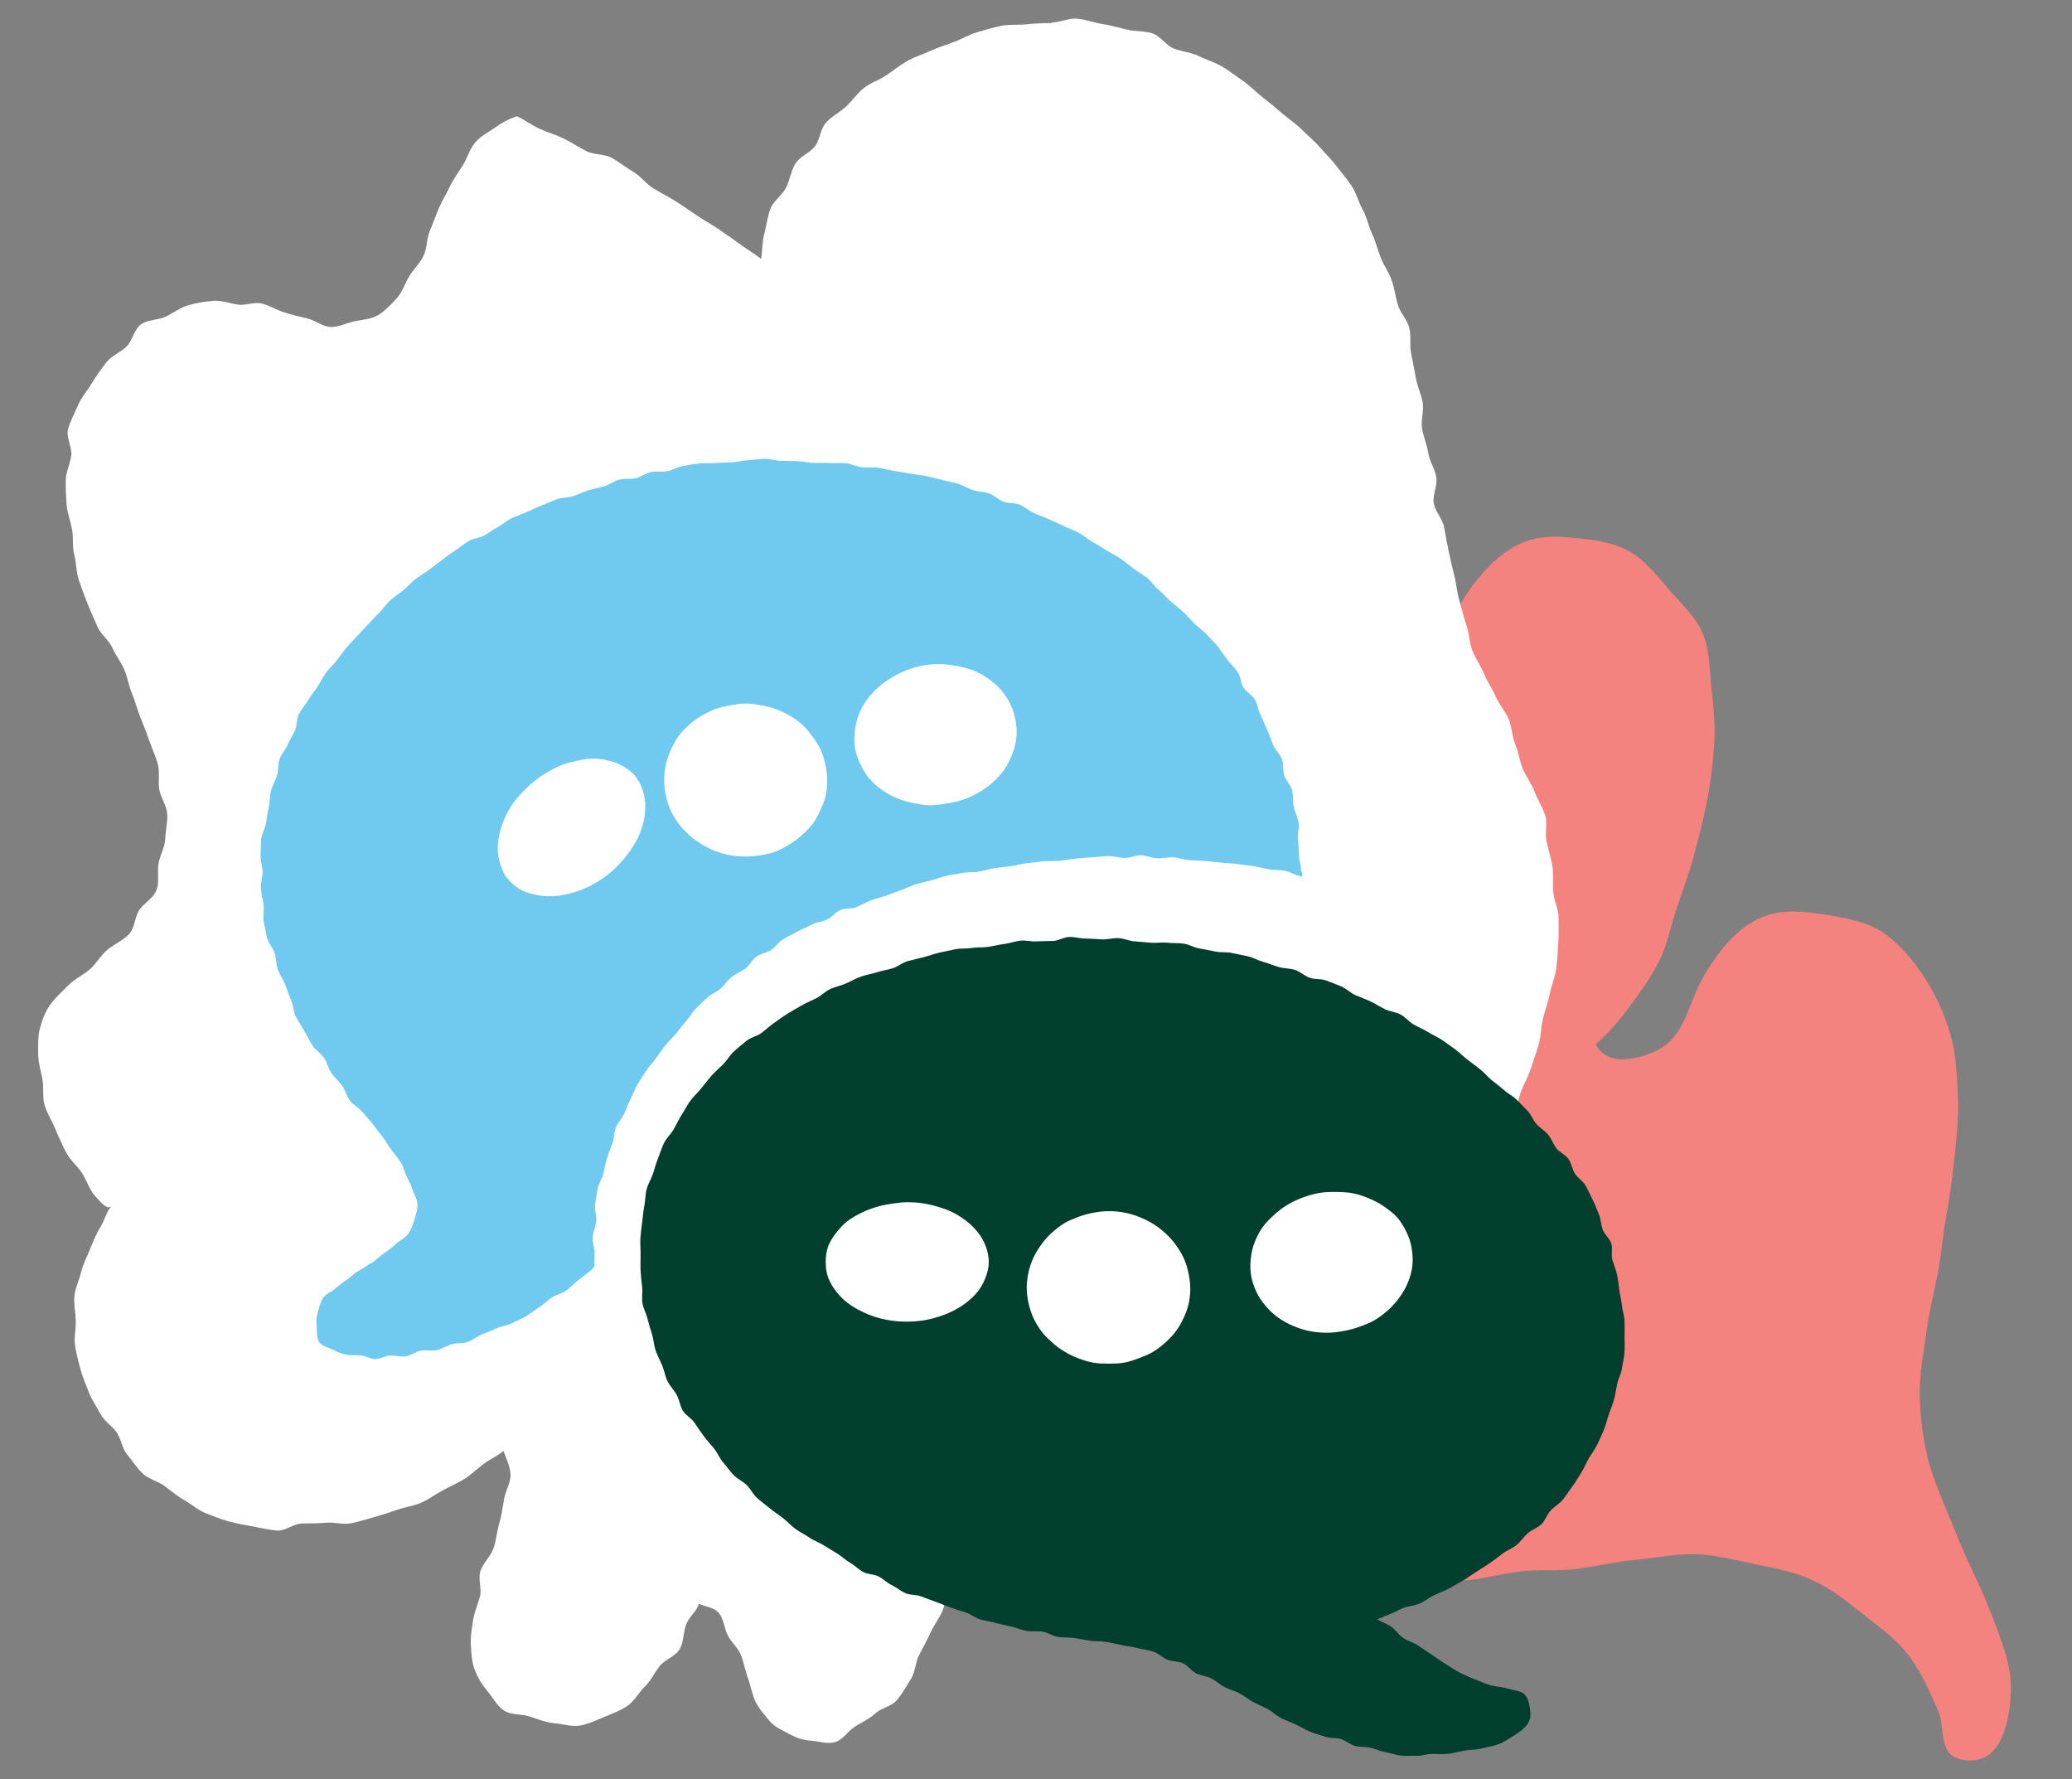
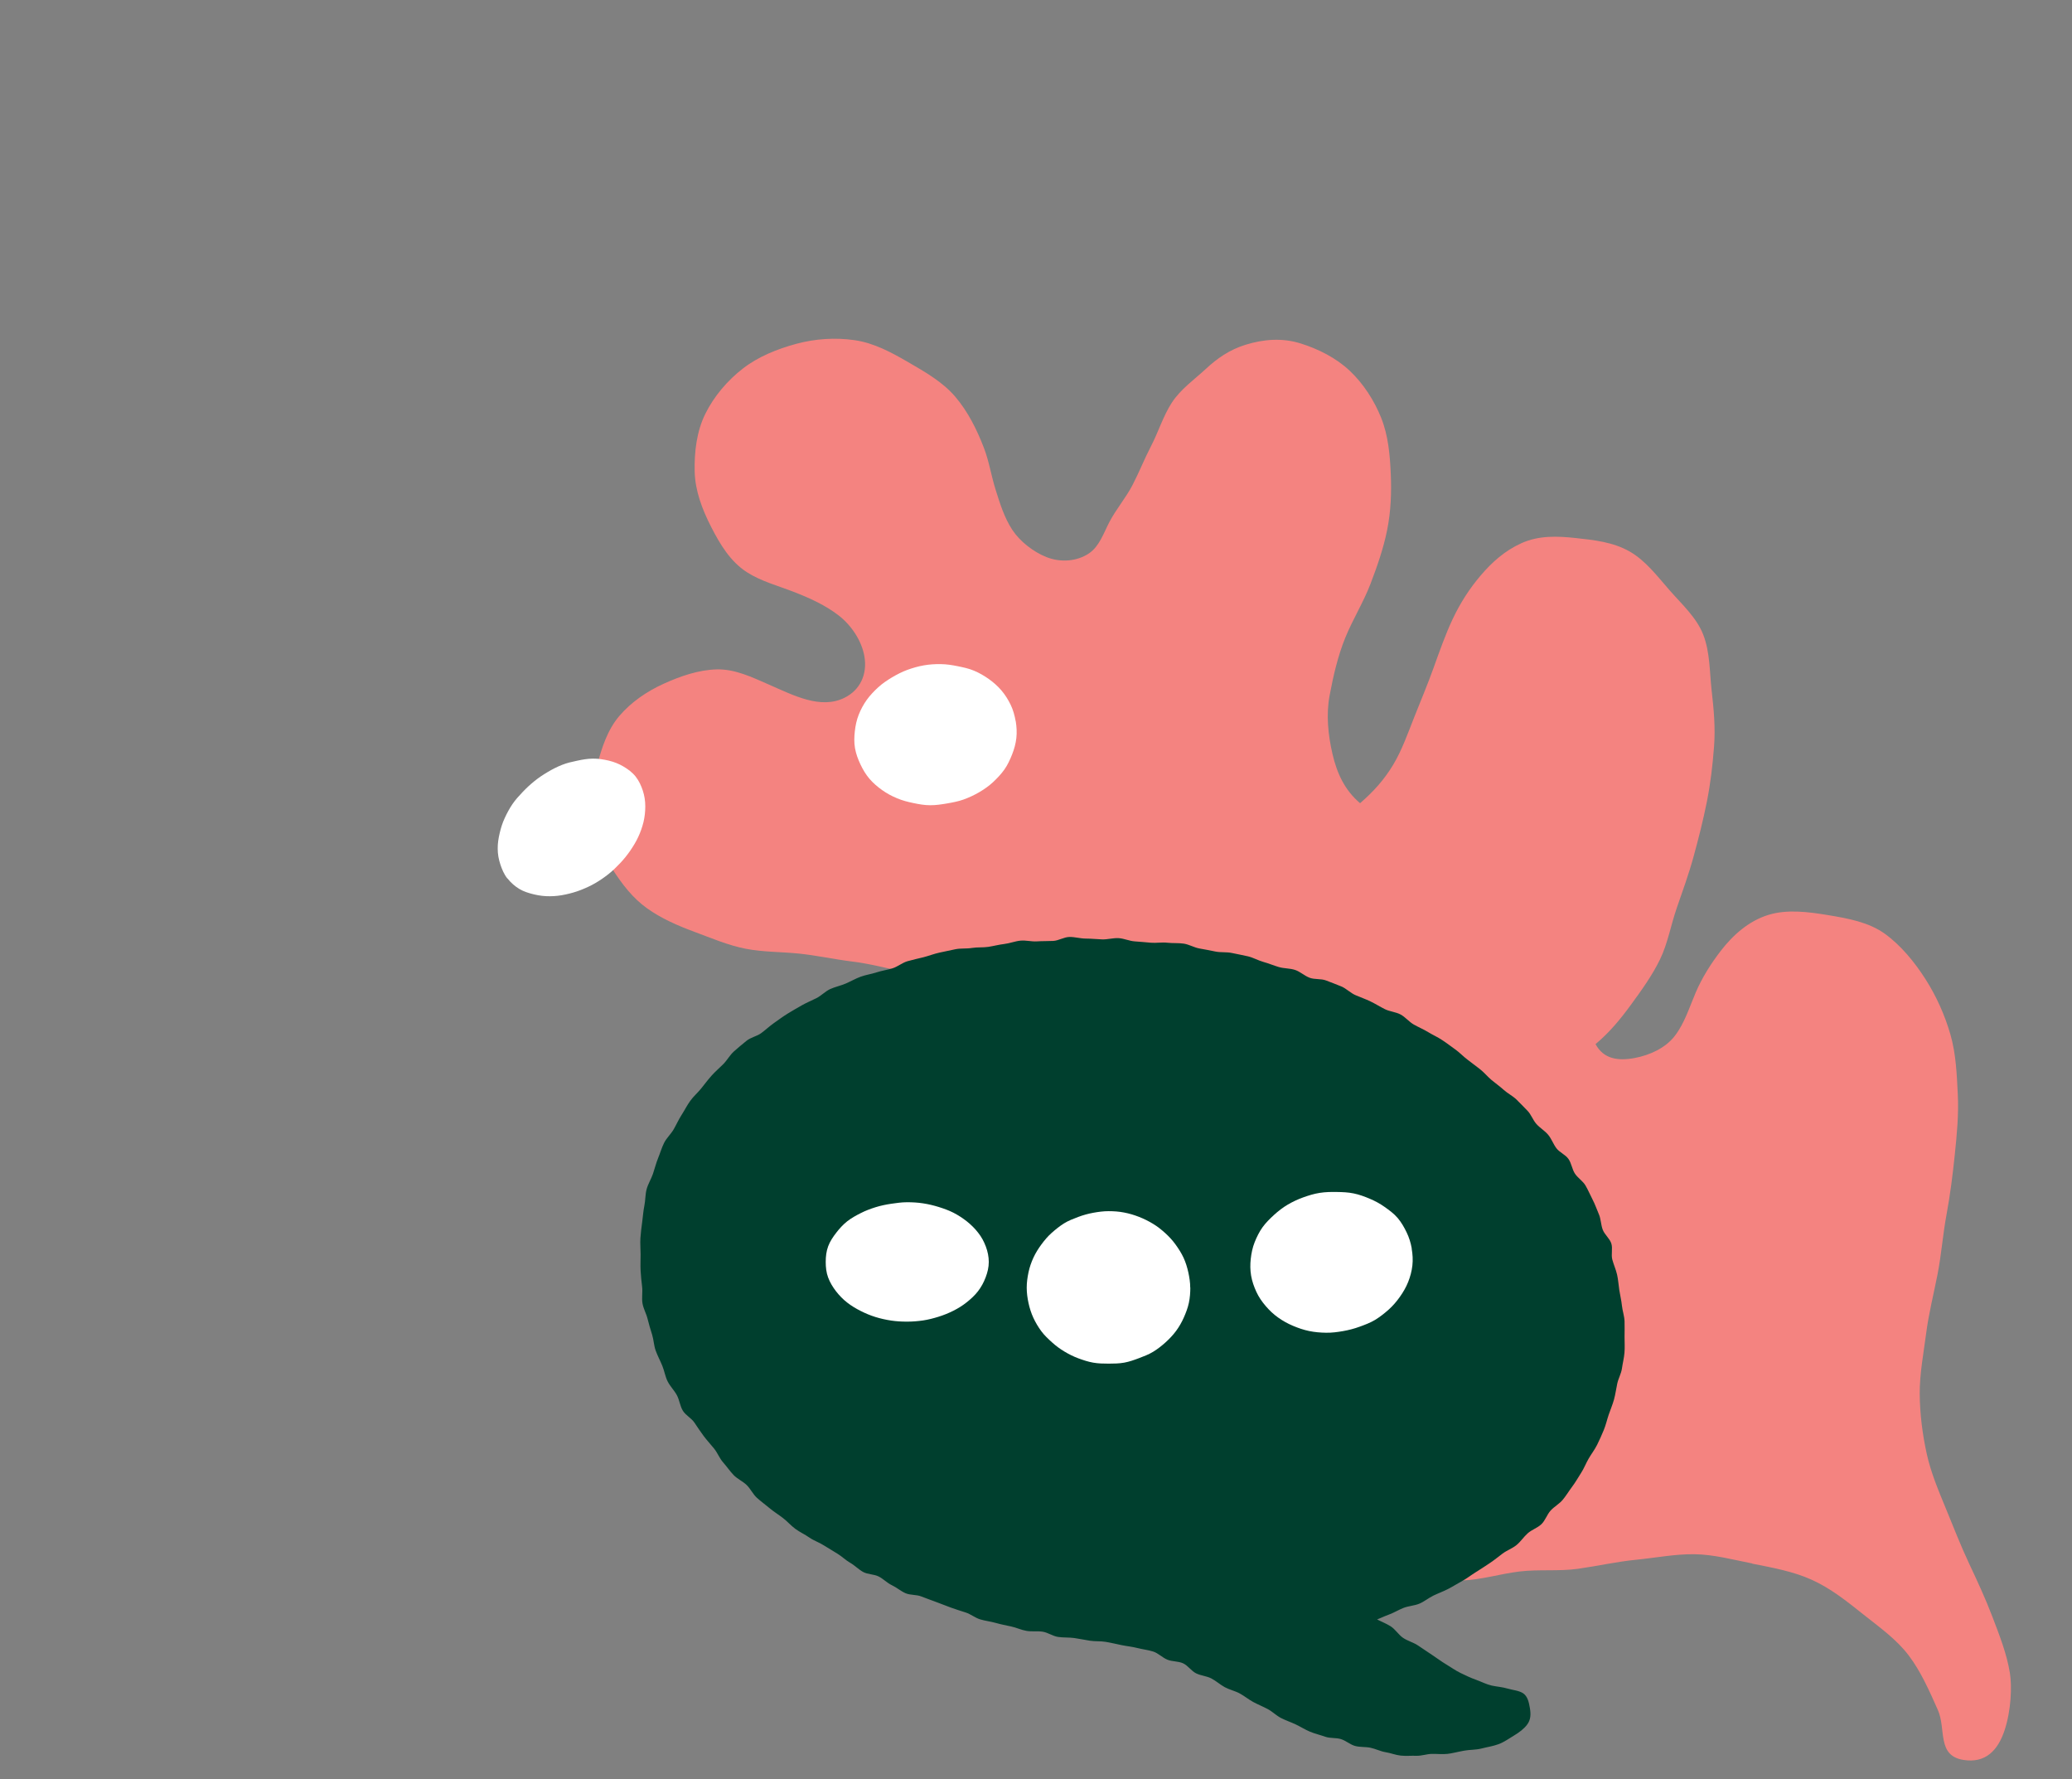
<svg xmlns="http://www.w3.org/2000/svg" width="198" height="170" viewBox="0 0 198 170" fill="none">
  <rect x="0" y="0" width="198" height="170" fill="#808080" stroke="none" />
  <g id="icon" clip-path="url(#clip0_1017_916)">
    <path id="Vector" d="M167.447 149.372C165.601 149.012 163.777 148.512 161.919 148.488C160.064 148.463 158.205 148.834 156.341 149.018C154.497 149.198 152.671 149.614 150.82 149.876C148.976 150.138 147.065 149.916 145.216 150.137C143.358 150.36 141.537 150.939 139.681 150.997C137.855 151.056 135.951 150.93 134.156 150.572C132.328 150.207 130.6 149.479 129.121 148.352C127.682 147.257 126.384 145.643 125.937 143.896C125.472 142.083 126.055 140.209 127.193 138.721C128.798 136.623 132.029 134.861 131.264 132.335C131.028 131.561 130.427 130.9 129.802 130.381C128.401 129.226 126.816 128.41 125.195 127.73C123.577 127.051 121.863 126.583 120.096 126.247C118.382 125.92 116.608 125.811 114.816 125.684C113.057 125.558 111.276 125.599 109.505 125.549C107.733 125.499 105.938 125.336 104.195 125.243C102.561 125.158 100.915 125.156 99.291 124.974C97.668 124.793 96.065 124.412 94.451 124.157C92.84 123.899 91.254 123.484 89.648 123.174C88.042 122.863 86.473 122.401 84.874 122.062C83.276 121.722 81.618 121.657 80.022 121.306C78.252 120.915 76.489 120.187 74.72 119.581C72.913 118.96 71.002 118.541 69.537 117.498C68.072 116.455 66.846 114.895 66.066 113.135C65.267 111.326 65.278 109.308 65.837 107.448C66.389 105.609 67.462 103.852 68.922 102.603C70.397 101.339 72.282 100.714 74.26 100.705C76.376 100.698 78.292 101.567 80.3 102.315C82.307 103.062 84.405 103.393 86.519 103.438C88.526 103.481 90.398 102.822 92.023 101.645C93.645 100.468 94.915 98.968 95.492 97.047C94.203 95.876 92.94 94.795 91.394 94.084C89.863 93.379 88.101 93.268 86.413 92.877C84.725 92.487 83.116 92.073 81.414 91.861C79.709 91.649 78.021 91.276 76.347 91.104C74.672 90.932 72.932 90.969 71.245 90.64C69.558 90.308 67.963 89.619 66.385 89.035C64.755 88.432 63.199 87.753 61.833 86.779C60.453 85.795 59.455 84.479 58.505 83.011C57.553 81.538 56.709 80.008 56.474 78.276C56.238 76.544 56.59 74.819 57.049 73.134C57.508 71.446 58.038 69.744 59.178 68.409C60.317 67.074 61.813 66.056 63.405 65.331C64.997 64.609 66.743 63.995 68.489 63.953C70.241 63.907 71.889 64.709 73.5 65.414C75.831 66.433 78.412 67.793 80.692 66.668C82.212 65.919 82.884 64.412 82.607 62.74C82.356 61.22 81.343 59.717 80.12 58.782C78.835 57.797 77.361 57.133 75.842 56.544C74.323 55.955 72.716 55.532 71.361 54.659C69.78 53.637 68.797 51.985 67.95 50.325C67.112 48.68 66.427 46.912 66.383 45.048C66.34 43.187 66.57 41.223 67.394 39.549C68.225 37.864 69.517 36.347 70.996 35.205C72.462 34.068 74.287 33.339 76.096 32.848C77.901 32.361 79.822 32.232 81.669 32.5C83.53 32.769 85.182 33.668 86.8 34.607C88.409 35.542 90.074 36.483 91.289 37.907C92.501 39.33 93.353 41.047 94.022 42.787C94.515 44.065 94.722 45.448 95.133 46.761C95.547 48.082 95.975 49.467 96.736 50.622C97.472 51.737 98.763 52.737 100.009 53.228C101.331 53.75 102.911 53.655 104.081 52.855C105.063 52.184 105.463 50.93 106.011 49.877C106.649 48.654 107.575 47.583 108.214 46.358C108.852 45.135 109.357 43.844 109.993 42.621C110.683 41.297 111.143 39.766 111.97 38.484C112.813 37.182 114.127 36.268 115.216 35.258C116.335 34.217 117.515 33.408 119.006 32.944C120.764 32.395 122.546 32.271 124.266 32.805C125.944 33.328 127.658 34.174 128.981 35.423C130.29 36.656 131.327 38.272 131.986 39.921C132.662 41.614 132.82 43.44 132.901 45.244C132.983 47.048 132.914 48.843 132.557 50.63C132.203 52.399 131.597 54.124 130.959 55.795C130.284 57.555 129.261 59.187 128.551 60.937C127.841 62.687 127.411 64.571 127.059 66.434C126.714 68.266 126.91 70.211 127.331 72.028C127.763 73.896 128.506 75.495 129.969 76.736C131.238 75.64 132.277 74.492 133.141 73.05C133.979 71.648 134.531 70.061 135.156 68.487C135.768 66.945 136.418 65.399 136.981 63.837C137.556 62.239 138.111 60.65 138.799 59.182C139.53 57.622 140.436 56.22 141.488 54.987C142.552 53.737 143.778 52.624 145.376 51.9C147.058 51.138 148.831 51.218 150.587 51.405C152.32 51.592 154.143 51.785 155.725 52.687C157.248 53.556 158.36 55.037 159.54 56.386C160.719 57.734 162.127 58.999 162.762 60.637C163.419 62.33 163.362 64.195 163.565 65.973C163.769 67.751 163.932 69.512 163.795 71.315C163.663 73.091 163.453 74.876 163.099 76.642C162.746 78.409 162.298 80.156 161.829 81.87C161.381 83.508 160.793 85.123 160.23 86.75C159.668 88.374 159.374 90.122 158.633 91.656C157.879 93.209 156.848 94.629 155.846 96.002C154.844 97.376 153.799 98.642 152.47 99.753C153.233 101.176 154.608 101.379 156.203 101.082C157.653 100.81 159.155 100.128 160.047 98.965C160.986 97.741 161.433 96.244 162.045 94.817C162.658 93.392 163.486 92.081 164.425 90.858C165.619 89.304 167.129 87.989 168.958 87.417C170.749 86.855 172.765 87.111 174.677 87.427C176.59 87.742 178.585 88.103 180.121 89.215C181.658 90.326 182.967 91.928 184.001 93.55C185.036 95.172 185.846 96.972 186.382 98.835C186.919 100.699 186.993 102.665 187.087 104.57C187.183 106.499 186.997 108.403 186.799 110.318C186.601 112.227 186.363 114.128 186.012 116.027C185.658 117.921 185.521 119.856 185.153 121.74C184.786 123.621 184.306 125.493 184.061 127.4C183.813 129.316 183.437 131.234 183.449 133.147C183.46 135.072 183.706 137.011 184.12 138.898C184.522 140.726 185.262 142.458 185.975 144.192C186.683 145.913 187.363 147.666 188.158 149.359C188.956 151.058 189.742 152.747 190.402 154.484C191.062 156.221 191.76 157.969 192.063 159.825C192.275 161.116 192.183 163.416 191.558 165.306C190.926 167.218 189.746 168.481 187.622 168.14C185.062 167.73 185.989 165.183 185.182 163.371C184.367 161.539 183.561 159.695 182.393 158.155C181.198 156.576 179.54 155.424 178.009 154.2C176.489 152.986 174.941 151.748 173.123 150.926C171.378 150.138 169.432 149.78 167.44 149.389L167.447 149.372Z" fill="#F48380" />
-     <path id="Vector_2" d="M100.547 2.202C99.739 2.208 98.951 2.231 98.147 2.318C97.342 2.405 96.522 2.308 95.726 2.461C94.931 2.614 94.161 2.857 93.382 3.079C92.603 3.301 91.907 3.734 91.148 4.017C90.389 4.3 89.625 4.528 88.896 4.868C88.168 5.208 87.385 5.437 86.677 5.838C85.975 6.242 85.345 6.755 84.677 7.208C84.01 7.66 83.177 7.905 82.55 8.41C81.924 8.915 81.442 9.611 80.856 10.168C80.271 10.725 79.482 11.103 78.941 11.705C78.4 12.306 78.357 13.32 77.876 13.972C77.394 14.623 76.434 14.942 76.011 15.626C75.587 16.31 75.489 17.195 75.12 17.919C74.759 18.645 73.92 19.172 73.625 19.934C73.329 20.695 73.251 21.553 73.035 22.338C72.819 23.122 72.867 23.932 72.733 24.732C72.083 24.232 71.401 23.835 70.737 23.348C70.074 22.86 69.401 22.396 68.721 21.928C68.04 21.461 67.318 21.074 66.635 20.614C65.951 20.154 65.282 19.682 64.589 19.245C63.896 18.808 63.161 18.434 62.455 18.01C61.748 17.585 61.236 16.829 60.523 16.42C59.811 16.011 59.161 15.467 58.442 15.073C57.721 14.686 56.726 14.804 55.994 14.423C55.262 14.041 54.578 13.581 53.837 13.222C53.095 12.864 52.301 12.635 51.55 12.299C50.8 11.964 50.151 11.438 49.387 11.114C48.606 11.362 47.943 11.737 47.312 12.187C46.681 12.637 45.913 13.006 45.403 13.619C44.892 14.233 44.68 15.028 44.269 15.725C43.857 16.423 43.371 17.02 43.025 17.752C42.678 18.485 42.256 19.143 41.947 19.872C41.638 20.602 41.374 21.35 41.068 22.072C40.761 22.793 40.821 23.706 40.487 24.408C40.141 25.141 39.524 25.712 39.12 26.368C38.7 27.062 38.461 27.882 37.947 28.459C37.434 29.036 36.822 29.68 36.151 30.096C35.48 30.512 34.625 30.526 33.817 30.71C33.067 30.881 32.303 31.286 31.554 31.235C30.804 31.185 30.122 30.61 29.373 30.426C28.623 30.242 27.913 30.091 27.193 29.857C26.473 29.622 25.801 29.22 25.079 29.012C24.357 28.803 23.497 29.206 22.758 29.106C21.945 28.994 21.188 28.673 20.392 28.737C19.596 28.802 18.791 28.933 18.012 29.155C17.233 29.377 16.588 29.883 15.861 30.241C15.134 30.599 14.134 30.511 13.472 30.993C12.81 31.475 12.665 32.545 12.085 33.113C11.504 33.681 10.66 33.975 10.163 34.62C9.666 35.266 9.181 35.925 8.77 36.623C8.358 37.321 7.772 37.966 7.457 38.711C7.141 39.456 6.707 40.233 6.501 41.013C6.3 41.804 6.913 42.751 6.806 43.526C6.695 44.335 6.299 45.083 6.286 45.869C6.272 46.655 6.306 47.477 6.374 48.26C6.442 49.042 6.745 49.812 6.89 50.599C7.036 51.386 6.891 52.235 7.098 53.002C7.305 53.769 7.268 54.634 7.522 55.394C7.777 56.153 8.067 56.909 8.361 57.657C8.655 58.406 9.002 59.131 9.309 59.867C9.617 60.604 10.395 61.137 10.724 61.864C11.053 62.591 11.553 63.244 11.874 63.968C12.192 64.7 12.304 65.526 12.612 66.263C12.919 66.999 13.117 67.789 13.406 68.527C13.695 69.264 14.01 70.004 14.264 70.763C14.518 71.522 14.888 72.257 15.087 73.021C15.286 73.785 15.088 74.657 15.226 75.441C15.364 76.225 15.93 76.957 15.98 77.76C16.031 78.562 15.817 79.365 15.787 80.171C15.757 80.977 15.287 81.686 15.153 82.486C15.005 83.387 15.244 84.273 14.971 85C14.663 85.837 13.771 86.253 13.327 86.92C12.854 87.638 12.885 88.69 12.306 89.276C11.726 89.862 10.898 90.206 10.245 90.754C9.593 91.302 9.199 92.087 8.554 92.638C7.934 93.172 7.132 93.518 6.532 94.132C5.967 94.705 5.326 95.267 4.812 95.977C4.327 96.636 4.021 97.447 3.811 98.261C3.611 99.025 3.647 99.866 3.65 100.721C3.652 101.513 3.905 102.298 4.058 103.132C4.211 103.967 4.03 104.819 4.271 105.609C4.513 106.399 4.981 107.11 5.29 107.865C5.599 108.619 5.954 109.392 6.318 110.097C6.717 110.87 7.414 111.407 7.821 112.049C8.313 112.833 8.561 113.652 9.014 114.179C9.9 115.218 10.353 115.568 10.669 115.197C10.157 115.792 9.968 116.641 9.564 117.297C9.16 117.953 8.872 118.673 8.584 119.394C8.296 120.114 7.924 120.801 7.746 121.556C7.568 122.312 7.185 123.047 7.113 123.827C7.04 124.607 7.219 125.398 7.242 126.181C7.266 126.964 7.059 127.77 7.174 128.545C7.289 129.319 7.492 130.094 7.698 130.843C7.903 131.591 8.229 132.326 8.506 133.05C8.783 133.774 9.257 134.426 9.611 135.11C9.966 135.794 10.732 136.224 11.158 136.865C11.583 137.506 11.67 138.395 12.169 138.985C12.667 139.575 13.089 140.269 13.657 140.798C14.224 141.327 15.083 141.501 15.707 141.955C16.331 142.409 16.902 142.93 17.578 143.298C18.269 143.673 18.87 144.251 19.595 144.54C20.32 144.83 21.075 145.132 21.823 145.342C22.571 145.552 23.372 145.695 24.14 145.833C24.908 145.971 25.699 146.163 26.479 146.226C27.259 146.289 28.06 145.569 28.837 145.551C29.615 145.533 30.366 145.558 31.149 145.48C31.933 145.402 32.742 145.681 33.516 145.538C34.29 145.394 35.03 145.138 35.784 144.933C36.539 144.728 37.275 144.481 38.014 144.225C38.754 143.97 39.554 143.872 40.274 143.555C40.993 143.239 41.624 142.744 42.318 142.382C43.012 142.019 43.734 141.695 44.395 141.283C45.055 140.872 45.62 140.298 46.247 139.837C46.874 139.377 47.517 139.118 48.115 138.62C48.375 139.408 48.748 140.046 48.784 140.843C48.819 141.639 48.307 142.412 48.17 143.219C48.033 144.027 47.936 144.779 47.701 145.565C47.467 146.351 47.433 147.164 47.153 147.932C46.873 148.7 46.198 149.301 45.921 150.062C45.644 150.822 46.079 151.813 45.854 152.577C45.619 153.363 45.319 154.069 45.199 154.857C45.069 155.667 44.945 156.399 44.999 157.194C45.053 157.989 45.067 158.75 45.367 159.528C45.659 160.302 46.075 160.966 46.586 161.571C47.096 162.175 47.505 163.013 48.193 163.44C48.881 163.866 49.826 163.737 50.603 163.986C51.38 164.234 52.1 164.557 52.906 164.622C53.712 164.686 54.56 164.981 55.358 164.865C56.157 164.748 56.949 164.363 57.691 164.055C58.455 163.738 59.254 163.444 59.929 162.995C60.605 162.545 61.011 161.729 61.602 161.157C62.183 160.589 62.525 159.846 63.025 159.193C63.525 158.539 64.55 158.256 64.957 157.548C65.364 156.839 65.273 155.87 65.6 155.12C65.926 154.371 66.537 153.993 66.792 153.224C67.52 153.55 68.156 153.529 68.663 154.078C69.169 154.627 69.192 155.543 69.549 156.246C69.887 156.905 70.555 157.448 70.829 158.18C71.103 158.911 71.224 159.671 71.489 160.381C71.753 161.091 71.871 161.903 72.196 162.575C72.52 163.247 73.08 163.861 73.551 164.432C74.022 165.002 74.727 165.275 75.415 165.657C76.138 166.062 76.755 166.246 77.512 166.3C78.27 166.354 79.082 166.67 79.844 166.423C80.563 166.196 81.021 165.383 81.705 164.955C82.355 164.548 83.042 164.245 83.629 163.706C84.216 163.168 85.209 163.031 85.706 162.43C86.203 161.829 86.636 161.078 87.037 160.429C87.464 159.738 87.476 158.8 87.85 158.087C88.223 157.375 88.615 156.66 88.942 155.929C89.27 155.198 89.825 154.54 90.11 153.783C90.403 153.029 90.221 152.112 90.468 151.339C90.714 150.567 91.257 149.895 91.466 149.108C91.675 148.32 91.52 147.467 91.688 146.672C91.855 145.877 92.148 145.123 92.271 144.328C92.394 143.533 92.465 142.734 92.558 141.927C92.65 141.12 93.064 140.352 93.12 139.548C93.176 138.743 92.946 137.923 92.969 137.114C92.991 136.305 93.391 135.505 93.387 134.695C93.384 133.885 93.409 133.068 93.387 132.26C93.362 131.459 92.811 130.669 92.76 129.867C92.709 129.064 93.024 128.231 92.958 127.422C92.892 126.613 92.296 125.868 92.201 125.066C92.106 124.264 92.475 123.407 92.369 122.609C92.263 121.811 91.832 121.052 91.715 120.259C91.594 119.455 91.496 118.66 91.364 117.861C91.232 117.062 91.213 116.246 91.071 115.451C90.928 114.656 90.499 113.916 90.346 113.125C90.192 112.335 90.369 111.473 90.205 110.687C90.041 109.902 89.767 109.126 89.596 108.337C89.424 107.549 89.187 106.77 89.013 105.989C88.838 105.208 88.719 104.023 88.544 103.242C89.053 103.828 89.759 104.741 90.269 105.327C90.778 105.912 91.493 106.314 92.01 106.903C92.527 107.492 92.888 108.205 93.408 108.786C93.928 109.367 94.465 109.928 94.995 110.505C95.526 111.081 95.809 111.879 96.332 112.452C96.855 113.026 97.783 113.228 98.32 113.789C98.857 114.351 99.186 115.122 99.722 115.683C100.259 116.244 100.735 116.87 101.282 117.427C101.833 117.976 102.452 118.463 103.005 119.005C103.559 119.546 104.392 119.808 104.96 120.337C105.527 120.866 105.79 121.735 106.368 122.26C106.946 122.784 107.541 123.289 108.136 123.793C108.731 124.298 109.309 124.822 109.907 125.319C110.505 125.816 111.226 126.157 111.841 126.634C112.456 127.111 113.25 127.34 113.878 127.804C114.507 128.269 115.008 128.896 115.646 129.338C116.284 129.779 116.692 130.573 117.354 130.998C118.016 131.423 118.765 131.696 119.432 132.087C120.099 132.478 120.717 132.991 121.397 133.37C122.043 133.726 122.859 133.83 123.552 134.134C124.245 134.438 124.996 134.551 125.72 134.734C126.443 134.916 127.164 134.663 127.905 134.648C128.653 134.636 129.383 134.98 130.096 134.679C130.756 134.401 131.364 134.075 131.879 133.606C132.395 133.136 132.833 132.592 133.243 132.009C133.653 131.426 134.092 130.882 134.417 130.247C134.741 129.613 135.012 128.957 135.293 128.322C135.601 127.618 135.86 126.904 136.167 126.201C136.475 125.497 136.772 124.798 137.08 124.095C137.388 123.391 137.7 122.699 138.008 121.995C138.316 121.292 138.727 120.638 139.032 119.942C139.337 119.247 139.855 118.636 140.163 117.933C140.471 117.229 140.461 116.39 140.766 115.694C141.097 114.955 141.576 114.267 141.902 113.517C142.228 112.768 142.176 111.858 142.494 111.105C142.813 110.353 143.457 109.739 143.768 108.984C144.071 108.225 144.336 107.451 144.632 106.689C144.927 105.928 145.06 105.11 145.332 104.339C145.605 103.568 146.041 102.853 146.288 102.081C146.535 101.309 146.818 100.533 147.042 99.752C147.266 98.97 147.252 98.12 147.446 97.326C147.639 96.533 147.938 95.763 148.09 94.962C148.242 94.161 148.599 93.379 148.707 92.578C148.815 91.777 148.857 90.94 148.908 90.125C148.96 89.311 148.937 88.484 148.936 87.666C148.936 86.848 148.498 86.06 148.435 85.243C148.372 84.427 148.476 83.615 148.35 82.801C148.224 81.986 147.976 81.211 147.792 80.409C147.609 79.607 147.902 78.675 147.657 77.893C147.412 77.111 146.918 76.398 146.641 75.629C146.364 74.861 145.815 74.197 145.51 73.435C145.204 72.672 145.105 71.833 144.789 71.076C144.472 70.318 144.487 69.418 144.157 68.672C143.829 67.919 143.25 67.287 142.923 66.534C142.595 65.781 142.115 65.101 141.806 64.346C141.497 63.592 140.983 62.906 140.696 62.142C140.408 61.379 140.396 60.502 140.137 59.733C139.883 58.973 139.69 58.194 139.468 57.421C139.246 56.648 139.177 55.847 138.987 55.06C138.797 54.273 138.609 53.504 138.445 52.719C138.281 51.933 138.143 51.15 137.993 50.352C137.843 49.554 137.141 48.874 137.01 48.074C136.875 47.283 137.384 46.384 137.252 45.585C137.121 44.786 136.604 44.064 136.48 43.267C136.356 42.471 136.013 41.712 135.889 40.916C135.765 40.12 136.085 39.252 135.95 38.46C135.815 37.669 135.443 36.916 135.298 36.129C135.152 35.342 135.01 34.547 134.846 33.762C134.682 32.976 134.865 32.098 134.672 31.319C134.479 30.54 133.794 29.884 133.572 29.111C133.35 28.338 133.248 27.532 132.986 26.77C132.724 26.008 132.235 25.35 131.934 24.598C131.64 23.85 131.458 23.066 131.118 22.343C130.774 21.61 130.631 20.771 130.234 20.061C129.836 19.351 129.634 18.506 129.198 17.825C128.763 17.144 128.198 16.519 127.714 15.872C127.229 15.225 126.628 14.647 126.094 14.033C125.568 13.423 124.917 12.905 124.35 12.332C123.782 11.758 123.079 11.326 122.471 10.789C121.862 10.253 121.238 9.754 120.599 9.25C119.96 8.746 119.402 8.149 118.734 7.695C118.065 7.242 117.422 6.726 116.724 6.323C116.027 5.92 115.223 5.696 114.499 5.336C113.776 4.976 112.921 4.945 112.169 4.635C111.416 4.326 110.886 3.438 110.12 3.185C109.351 2.94 108.479 3.018 107.688 2.826C106.897 2.634 106.126 2.415 105.319 2.288C104.511 2.16 103.733 1.849 102.927 1.785C102.121 1.72 101.295 2.146 100.488 2.152L100.547 2.202ZM100.54 71.997C100.664 72.793 100.633 73.669 100.502 74.461C100.371 75.253 99.918 75.988 99.568 76.71C99.217 77.432 98.825 78.146 98.307 78.757C97.788 79.367 97.294 80.094 96.637 80.542C95.98 80.99 95.173 81.326 94.416 81.583C93.658 81.84 92.812 81.83 92.004 81.836C91.215 81.841 90.392 81.84 89.61 81.67C88.847 81.498 88.162 80.976 87.399 80.715C86.636 80.454 85.831 80.364 85.088 80.076C84.345 79.787 83.689 79.214 82.949 78.962C82.17 78.696 81.257 79.077 80.504 78.945C79.703 78.802 78.945 78.153 78.163 78.249C77.381 78.345 76.73 78.911 75.989 79.326C75.231 79.761 74.213 79.959 73.692 80.621C73.17 81.284 72.897 82.188 72.537 82.977C72.19 83.736 72.074 84.623 71.797 85.427C71.519 86.232 71.346 87.087 71.047 87.856C70.764 88.587 70.444 89.322 70.066 90.024C69.688 90.726 69.326 91.452 68.853 92.081C68.381 92.71 67.798 93.303 67.222 93.837C66.646 94.371 66.008 94.925 65.324 95.309C64.639 95.693 63.763 95.627 62.985 95.823C62.15 96.031 61.392 95.977 60.638 96.005C59.792 96.04 58.965 96.536 58.215 96.378C57.415 96.209 56.662 95.811 55.957 95.449C55.252 95.087 54.491 94.711 53.872 94.179C53.252 93.647 52.861 92.922 52.337 92.286C51.844 91.68 51.349 91.037 50.919 90.341C50.489 89.645 50.35 88.843 49.977 88.116C49.603 87.389 49.035 86.797 48.719 86.058C48.404 85.319 48.268 84.509 47.985 83.756C47.702 83.002 47.566 82.192 47.316 81.444C47.067 80.695 46.767 79.918 46.536 79.168C46.286 78.375 45.647 77.737 45.418 77.005C45.159 76.191 45.181 75.338 44.932 74.634C44.657 73.839 44.135 73.195 43.918 72.522C43.644 71.701 43.341 70.976 43.154 70.314C42.905 69.433 43.033 68.604 42.922 67.973C42.728 66.909 42.359 66.104 42.491 65.597C42.72 64.737 43.671 64.77 44.647 64.876C45.283 64.944 46.06 65.059 46.917 65.242C47.619 65.389 48.376 65.709 49.184 65.792C49.924 65.866 50.682 65.298 51.479 65.208C52.214 65.12 52.985 65.25 53.735 64.945C54.403 64.67 55.075 64.317 55.738 63.809C56.53 63.201 56.772 62.285 57.108 61.334C57.444 60.384 58.202 59.594 58.44 58.667C58.642 57.895 58.207 56.903 58.509 56.171C58.81 55.438 59.562 54.885 59.96 54.2C60.358 53.515 60.822 52.865 61.297 52.228C61.773 51.592 62.465 51.166 63.023 50.59C63.581 50.013 64.252 49.641 64.876 49.144C65.499 48.647 65.69 47.55 66.369 47.136C67.047 46.723 67.925 46.63 68.648 46.306C69.374 45.974 70.11 45.681 70.874 45.453C71.638 45.225 72.408 44.849 73.194 44.719C74.106 44.852 74.699 45.694 75.208 46.457C75.688 47.182 75.694 48.074 75.827 48.936C75.962 49.816 76.001 50.694 76.077 51.587C76.154 52.48 76.365 53.479 76.724 54.307C77.084 55.135 78.053 55.567 78.727 56.139C79.401 56.711 80.195 56.939 81.02 57.287C81.846 57.635 82.571 58.102 83.416 58.289C84.262 58.476 85.118 58.748 85.979 58.896C86.84 59.045 87.732 59.161 88.573 59.382C89.414 59.603 90.324 59.762 91.117 60.168C91.722 60.472 92.078 61.175 92.614 61.584C93.149 61.994 93.958 62.095 94.44 62.572C94.922 63.049 95.223 63.712 95.681 64.206C96.199 64.769 96.418 65.594 96.906 66.189C97.394 66.784 98.229 67.109 98.651 67.757C99.073 68.406 98.905 69.335 99.207 70.042C99.508 70.749 100.431 71.251 100.549 72.018L100.54 71.997Z" fill="white" />
-     <path id="Subtract" fill-rule="evenodd" clip-rule="evenodd" d="M124.226 82.415C124.277 82.694 124.327 82.973 124.327 83.258L124.422 83.31C124.422 83.456 124.419 83.601 124.414 83.746C124.362 83.736 124.31 83.725 124.258 83.714C124.014 83.659 123.777 83.559 123.541 83.459C123.295 83.354 123.05 83.25 122.795 83.197C122.538 83.144 122.27 83.132 122.002 83.12C121.749 83.109 121.496 83.097 121.254 83.051C121.037 83.01 120.82 82.962 120.603 82.915C120.32 82.852 120.035 82.79 119.747 82.741C119.471 82.694 119.191 82.663 118.913 82.631C118.679 82.605 118.446 82.578 118.215 82.543C117.933 82.5 117.648 82.484 117.364 82.467C117.136 82.454 116.908 82.441 116.682 82.414C116.349 82.374 116.012 82.342 115.676 82.31C115.5 82.293 115.324 82.277 115.15 82.259C114.877 82.231 114.601 82.221 114.325 82.211C114.089 82.202 113.852 82.193 113.618 82.173C113.377 82.153 113.136 82.097 112.896 82.042C112.629 81.981 112.361 81.92 112.094 81.906C111.841 81.893 111.585 81.923 111.329 81.953C111.071 81.983 110.812 82.014 110.553 82.001C110.303 81.988 110.054 81.921 109.807 81.854C109.544 81.783 109.282 81.713 109.021 81.708C108.764 81.704 108.504 81.77 108.244 81.836C107.99 81.901 107.735 81.966 107.48 81.966C107.228 81.966 106.975 81.924 106.721 81.881C106.452 81.835 106.182 81.79 105.913 81.794C105.613 81.799 105.316 81.826 105.019 81.854C104.795 81.874 104.571 81.895 104.346 81.906C104.055 81.92 103.766 81.948 103.477 81.975C103.245 81.998 103.013 82.02 102.779 82.035C102.502 82.053 102.227 82.098 101.954 82.142C101.709 82.182 101.465 82.222 101.221 82.242C100.975 82.262 100.727 82.263 100.478 82.264C100.204 82.265 99.929 82.266 99.654 82.293C99.297 82.329 98.944 82.372 98.592 82.415C98.427 82.435 98.261 82.455 98.096 82.474C97.826 82.506 97.558 82.563 97.29 82.621C97.045 82.673 96.801 82.725 96.555 82.758C96.347 82.786 96.138 82.808 95.929 82.83C95.617 82.863 95.305 82.896 94.997 82.948C94.734 82.993 94.475 83.055 94.216 83.118C93.982 83.174 93.748 83.23 93.507 83.275C93.266 83.32 93.02 83.326 92.775 83.332C92.505 83.339 92.237 83.345 91.975 83.404C91.738 83.457 91.5 83.493 91.261 83.528C90.996 83.568 90.731 83.608 90.468 83.671C90.202 83.735 89.943 83.817 89.683 83.898C89.456 83.97 89.229 84.041 88.996 84.101C88.812 84.149 88.629 84.194 88.447 84.239C88.135 84.317 87.825 84.393 87.516 84.48C87.256 84.553 87.012 84.664 86.766 84.776C86.547 84.875 86.327 84.975 86.095 85.048C85.825 85.134 85.565 85.235 85.306 85.335C85.094 85.418 84.883 85.5 84.666 85.573C84.458 85.644 84.248 85.705 84.039 85.766C83.762 85.846 83.485 85.927 83.211 86.03C82.961 86.124 82.727 86.241 82.492 86.358C82.275 86.467 82.057 86.576 81.825 86.667C81.591 86.759 81.33 86.778 81.071 86.796C80.796 86.816 80.523 86.836 80.284 86.942C80.049 87.047 79.85 87.226 79.649 87.405C79.454 87.581 79.257 87.757 79.027 87.863C78.805 87.966 78.565 88.026 78.326 88.085C78.064 88.15 77.802 88.216 77.564 88.337C77.375 88.433 77.183 88.522 76.991 88.611C76.72 88.737 76.449 88.862 76.186 89.008C75.992 89.117 75.794 89.219 75.596 89.321C75.339 89.453 75.083 89.585 74.835 89.732C74.608 89.865 74.422 90.063 74.237 90.261C74.063 90.446 73.889 90.632 73.681 90.765C73.475 90.896 73.238 90.981 73.001 91.065C72.743 91.157 72.485 91.249 72.269 91.402C72.058 91.551 71.895 91.768 71.731 91.984C71.574 92.192 71.417 92.399 71.219 92.547C71.027 92.687 70.816 92.799 70.606 92.911C70.364 93.04 70.122 93.168 69.91 93.339C69.698 93.509 69.52 93.72 69.343 93.93C69.189 94.112 69.036 94.293 68.86 94.449C68.679 94.61 68.464 94.733 68.249 94.857C68.014 94.991 67.779 95.126 67.586 95.31C67.479 95.412 67.373 95.512 67.266 95.612C67.003 95.859 66.741 96.106 66.484 96.369C66.292 96.566 66.136 96.789 65.981 97.013C65.844 97.209 65.707 97.406 65.546 97.583C65.333 97.817 65.143 98.061 64.952 98.306C64.834 98.458 64.715 98.611 64.59 98.762C64.442 98.942 64.28 99.108 64.12 99.273C63.927 99.472 63.735 99.669 63.566 99.89C63.256 100.295 62.963 100.708 62.67 101.121L62.67 101.121C62.541 101.304 62.396 101.476 62.252 101.649C62.069 101.867 61.886 102.086 61.732 102.326C61.656 102.446 61.578 102.564 61.502 102.683C61.301 102.992 61.101 103.3 60.914 103.618C60.769 103.864 60.654 104.124 60.538 104.386C60.448 104.59 60.357 104.795 60.251 104.995C60.111 105.26 60.003 105.534 59.895 105.808C59.817 106.006 59.739 106.204 59.649 106.398C59.547 106.619 59.404 106.822 59.262 107.024C59.104 107.248 58.948 107.471 58.848 107.716C58.749 107.958 58.714 108.225 58.678 108.494C58.645 108.742 58.612 108.991 58.529 109.222C58.465 109.404 58.395 109.582 58.325 109.759C58.21 110.053 58.096 110.345 58.004 110.651C57.912 110.961 57.843 111.274 57.775 111.586C57.736 111.769 57.696 111.951 57.651 112.132C57.594 112.364 57.491 112.588 57.388 112.812C57.273 113.062 57.159 113.311 57.109 113.57C57.014 114.06 56.937 114.577 56.868 115.076C56.828 115.345 56.873 115.623 56.92 115.902C56.962 116.159 57.005 116.417 56.98 116.669C56.956 116.914 56.883 117.156 56.81 117.397C56.727 117.671 56.645 117.943 56.636 118.218C56.627 118.486 56.676 118.757 56.725 119.028C56.77 119.28 56.816 119.533 56.816 119.785C56.816 119.961 56.812 120.136 56.809 120.311C56.804 120.529 56.799 120.746 56.802 120.963C56.692 121.124 56.574 121.276 56.429 121.395C56.185 121.596 55.931 121.79 55.678 121.983C55.528 122.097 55.379 122.21 55.232 122.325C55.054 122.465 54.883 122.621 54.714 122.777C54.507 122.966 54.301 123.155 54.079 123.315C53.87 123.466 53.623 123.562 53.375 123.658C53.141 123.749 52.906 123.84 52.701 123.978C52.51 124.107 52.333 124.257 52.156 124.407C51.943 124.587 51.731 124.767 51.496 124.908C51.292 125.03 51.1 125.174 50.908 125.317C50.694 125.477 50.479 125.637 50.248 125.769C49.978 125.922 49.692 126.053 49.408 126.183C49.229 126.264 49.052 126.345 48.879 126.432C48.644 126.549 48.382 126.619 48.12 126.69C47.885 126.753 47.649 126.816 47.433 126.914C46.976 127.12 46.512 127.31 46.038 127.491C45.812 127.577 45.603 127.709 45.394 127.84C45.166 127.984 44.938 128.128 44.687 128.214C44.437 128.298 44.167 128.314 43.898 128.329C43.647 128.344 43.396 128.358 43.163 128.429C42.946 128.495 42.736 128.592 42.526 128.689C42.27 128.808 42.012 128.927 41.742 128.988C41.484 129.047 41.212 129.035 40.939 129.022C40.693 129.011 40.447 128.999 40.21 129.04C39.969 129.082 39.741 129.195 39.513 129.308C39.267 129.43 39.023 129.551 38.764 129.582C38.499 129.614 38.227 129.583 37.955 129.552C37.713 129.525 37.47 129.497 37.231 129.514C37.034 129.526 36.827 129.596 36.612 129.669C36.367 129.753 36.111 129.84 35.845 129.849C35.613 129.854 35.374 129.763 35.131 129.672C34.906 129.586 34.678 129.5 34.45 129.488C34.287 129.479 34.127 129.479 33.968 129.48C33.669 129.48 33.374 129.481 33.065 129.419C32.591 129.324 32.178 129.143 31.782 128.937C31.644 128.865 31.494 128.808 31.346 128.75C31.03 128.629 30.718 128.508 30.525 128.257C30.3 127.969 30.293 127.572 30.286 127.192C30.283 127.049 30.281 126.908 30.267 126.776C30.215 126.294 30.224 125.838 30.37 125.355C30.4 125.256 30.428 125.156 30.456 125.055C30.566 124.664 30.676 124.27 30.895 123.969C31.063 123.739 31.317 123.585 31.57 123.431C31.732 123.333 31.893 123.235 32.031 123.117C32.384 122.816 32.737 122.523 33.133 122.265C33.307 122.152 33.465 122.019 33.624 121.885C33.828 121.715 34.033 121.543 34.27 121.413C34.484 121.294 34.69 121.163 34.893 121.033C35.09 120.907 35.285 120.782 35.484 120.672C35.728 120.53 35.948 120.344 36.168 120.157C36.335 120.016 36.502 119.874 36.68 119.751C37.093 119.467 37.464 119.192 37.842 118.839C37.992 118.699 38.162 118.585 38.331 118.472C38.588 118.3 38.842 118.129 39.013 117.874C39.297 117.453 39.478 116.97 39.616 116.48C39.641 116.384 39.669 116.289 39.696 116.195C39.806 115.813 39.914 115.437 39.9 115.051C39.889 114.754 39.761 114.473 39.634 114.195C39.555 114.022 39.476 113.849 39.426 113.673C39.316 113.284 39.131 112.926 38.945 112.568C38.913 112.506 38.881 112.444 38.85 112.382C38.758 112.202 38.692 112.004 38.627 111.806C38.539 111.54 38.452 111.274 38.299 111.048C38.098 110.75 37.878 110.472 37.654 110.188C37.579 110.094 37.504 109.999 37.429 109.903C37.286 109.718 37.162 109.518 37.039 109.321C36.905 109.104 36.773 108.891 36.62 108.706C36.433 108.481 36.26 108.243 36.087 108.005C35.948 107.815 35.81 107.624 35.664 107.44C35.501 107.234 35.324 107.036 35.148 106.838C34.971 106.64 34.795 106.442 34.631 106.235C34.471 106.033 34.258 105.87 34.044 105.707C33.821 105.537 33.597 105.366 33.435 105.15C33.272 104.935 33.163 104.678 33.054 104.422C32.95 104.177 32.846 103.932 32.694 103.721C32.546 103.515 32.371 103.329 32.197 103.142C32.008 102.939 31.818 102.736 31.661 102.508C31.507 102.282 31.404 102.028 31.302 101.773C31.204 101.531 31.107 101.288 30.964 101.07C30.821 100.851 30.619 100.669 30.419 100.487C30.21 100.298 30.003 100.11 29.862 99.882C29.655 99.546 29.463 99.196 29.271 98.846C29.207 98.729 29.143 98.612 29.079 98.496C28.968 98.296 28.848 98.102 28.727 97.908C28.567 97.648 28.407 97.389 28.269 97.118C28.142 96.869 28.085 96.586 28.027 96.304C27.975 96.05 27.924 95.797 27.822 95.569C27.694 95.283 27.591 94.992 27.487 94.698C27.415 94.495 27.343 94.292 27.262 94.088C27.17 93.857 27.051 93.638 26.932 93.421C26.794 93.169 26.657 92.918 26.565 92.65C26.472 92.382 26.432 92.095 26.392 91.809C26.357 91.563 26.322 91.318 26.255 91.084C26.185 90.84 26.044 90.615 25.902 90.389C25.748 90.143 25.595 89.898 25.532 89.629C25.411 89.112 25.291 88.587 25.205 88.062C25.159 87.782 25.174 87.493 25.189 87.204C25.202 86.951 25.215 86.698 25.187 86.452C25.161 86.219 25.113 85.985 25.066 85.752C25.007 85.46 24.948 85.168 24.929 84.876C24.91 84.594 24.959 84.308 25.008 84.022C25.05 83.777 25.093 83.53 25.093 83.284C25.093 83.035 25.043 82.789 24.993 82.543C24.937 82.268 24.881 81.994 24.895 81.717C24.904 81.526 24.909 81.336 24.914 81.146C24.922 80.812 24.931 80.479 24.963 80.15C24.991 79.88 25.093 79.619 25.196 79.358C25.289 79.12 25.383 78.881 25.42 78.635C25.497 78.119 25.583 77.611 25.687 77.103C25.734 76.871 25.754 76.635 25.774 76.398C25.799 76.114 25.823 75.83 25.893 75.553C25.962 75.282 26.08 75.025 26.198 74.77C26.3 74.548 26.402 74.327 26.47 74.098C26.539 73.866 26.558 73.614 26.578 73.362C26.599 73.081 26.62 72.798 26.711 72.54C26.803 72.277 26.96 72.036 27.116 71.796C27.251 71.589 27.386 71.382 27.477 71.163C27.584 70.909 27.719 70.667 27.856 70.425C27.974 70.215 28.092 70.005 28.192 69.785C28.295 69.558 28.327 69.297 28.359 69.035C28.394 68.752 28.428 68.469 28.553 68.227C28.685 67.974 28.855 67.74 29.024 67.508C29.165 67.315 29.305 67.122 29.423 66.918C29.568 66.667 29.746 66.428 29.923 66.192C30.061 66.007 30.198 65.824 30.318 65.636C30.437 65.45 30.55 65.257 30.663 65.064C30.812 64.81 30.961 64.554 31.128 64.31C31.286 64.077 31.482 63.871 31.678 63.667C31.844 63.493 32.01 63.32 32.152 63.13C32.243 63.009 32.333 62.886 32.424 62.763C32.641 62.467 32.859 62.17 33.09 61.891C33.277 61.664 33.484 61.452 33.691 61.239C33.846 61.08 34.002 60.92 34.149 60.754C34.379 60.496 34.616 60.246 34.853 59.995C34.972 59.87 35.09 59.744 35.208 59.618C35.561 59.239 35.914 58.861 36.284 58.499C36.454 58.333 36.605 58.145 36.755 57.956C36.931 57.735 37.108 57.514 37.317 57.328C37.532 57.137 37.768 56.967 38.004 56.798C38.192 56.662 38.381 56.527 38.557 56.381C38.743 56.227 38.918 56.054 39.093 55.881C39.29 55.686 39.488 55.491 39.702 55.322C39.927 55.145 40.173 54.989 40.419 54.834C40.614 54.71 40.81 54.587 40.993 54.453C41.178 54.318 41.359 54.173 41.541 54.028C41.766 53.848 41.991 53.668 42.224 53.506C42.395 53.387 42.563 53.26 42.732 53.133C42.98 52.945 43.229 52.757 43.49 52.593C43.701 52.461 43.903 52.311 44.106 52.161C44.325 51.999 44.544 51.837 44.773 51.698C45.001 51.559 45.27 51.488 45.541 51.416C45.792 51.35 46.043 51.284 46.262 51.164C46.481 51.044 46.69 50.906 46.899 50.769C47.125 50.62 47.351 50.471 47.588 50.346C47.8 50.234 47.997 50.091 48.195 49.946C48.423 49.781 48.651 49.614 48.905 49.494C49.152 49.377 49.409 49.283 49.666 49.19C49.9 49.105 50.134 49.02 50.36 48.917C50.518 48.846 50.675 48.772 50.833 48.698C51.149 48.551 51.465 48.404 51.78 48.272C52.168 48.109 52.568 47.953 52.965 47.797C53.053 47.763 53.14 47.729 53.227 47.695C53.476 47.597 53.751 47.568 54.026 47.539C54.282 47.512 54.539 47.485 54.776 47.402C54.994 47.326 55.208 47.238 55.422 47.15C55.69 47.039 55.958 46.929 56.231 46.843C56.489 46.761 56.757 46.701 57.025 46.641C57.265 46.587 57.505 46.533 57.737 46.464C57.976 46.393 58.204 46.273 58.434 46.152C58.676 46.025 58.919 45.897 59.175 45.827C59.434 45.755 59.71 45.753 59.986 45.751C60.244 45.749 60.501 45.747 60.742 45.689C60.982 45.631 61.212 45.517 61.442 45.404C61.692 45.281 61.942 45.157 62.206 45.103C62.471 45.05 62.747 45.052 63.024 45.054C63.277 45.056 63.529 45.059 63.772 45.017C64.022 44.975 64.266 44.872 64.509 44.77C64.761 44.663 65.012 44.557 65.27 44.518C65.454 44.49 65.639 44.459 65.824 44.427C66.152 44.372 66.481 44.316 66.811 44.277C67.079 44.246 67.35 44.249 67.622 44.253C67.875 44.256 68.129 44.259 68.378 44.234C68.669 44.205 68.962 44.2 69.255 44.196C69.483 44.192 69.71 44.189 69.936 44.174C70.185 44.157 70.434 44.115 70.682 44.072C70.95 44.026 71.218 43.98 71.486 43.967C71.718 43.956 71.952 43.928 72.186 43.901C72.473 43.868 72.76 43.834 73.044 43.829C73.307 43.825 73.565 43.874 73.824 43.923C74.075 43.971 74.327 44.019 74.585 44.019C74.886 44.019 75.185 44.03 75.482 44.041C75.703 44.05 75.923 44.058 76.143 44.062C76.42 44.066 76.694 44.105 76.969 44.145C77.208 44.179 77.449 44.213 77.693 44.225C77.942 44.238 78.189 44.233 78.435 44.227C78.708 44.222 78.98 44.216 79.251 44.234C79.49 44.25 79.73 44.244 79.97 44.238C80.251 44.23 80.531 44.223 80.809 44.251C81.076 44.278 81.334 44.362 81.593 44.447C81.835 44.526 82.079 44.605 82.333 44.639C82.589 44.672 82.847 44.667 83.104 44.662C83.373 44.656 83.64 44.651 83.9 44.69C84.197 44.736 84.49 44.798 84.786 44.862C84.997 44.907 85.209 44.952 85.424 44.992C85.655 45.034 85.887 45.068 86.118 45.102C86.402 45.143 86.685 45.184 86.965 45.241C87.194 45.288 87.427 45.319 87.66 45.35C87.943 45.387 88.227 45.425 88.506 45.491C88.669 45.53 88.832 45.566 88.995 45.603C89.339 45.681 89.682 45.759 90.021 45.852C90.27 45.921 90.525 45.977 90.778 46.033C91.032 46.089 91.286 46.145 91.536 46.214C91.796 46.286 92.04 46.407 92.285 46.528C92.51 46.639 92.735 46.751 92.974 46.825C93.211 46.899 93.459 46.936 93.707 46.972C93.98 47.013 94.253 47.054 94.515 47.144C94.77 47.232 94.996 47.387 95.221 47.542C95.437 47.691 95.652 47.839 95.892 47.927C96.13 48.015 96.389 48.04 96.649 48.065C96.925 48.091 97.202 48.118 97.45 48.22C97.7 48.322 97.924 48.476 98.149 48.629C98.359 48.773 98.569 48.917 98.802 49.02C99.022 49.119 99.244 49.205 99.466 49.29C99.729 49.392 99.991 49.493 100.248 49.614C100.447 49.708 100.648 49.796 100.849 49.884C101.127 50.005 101.404 50.125 101.669 50.26C101.877 50.366 102.096 50.458 102.316 50.55C102.578 50.66 102.841 50.77 103.089 50.906C103.329 51.037 103.553 51.197 103.776 51.357C103.977 51.501 104.177 51.645 104.389 51.767C104.837 52.025 105.284 52.292 105.723 52.576C105.928 52.709 106.142 52.826 106.356 52.943C106.601 53.078 106.845 53.212 107.075 53.368C107.325 53.538 107.561 53.726 107.797 53.914C107.968 54.05 108.138 54.185 108.315 54.315C108.506 54.455 108.702 54.585 108.898 54.715C109.135 54.871 109.371 55.027 109.597 55.202C109.813 55.368 109.992 55.577 110.171 55.786C110.334 55.977 110.498 56.169 110.691 56.33C110.916 56.516 111.119 56.721 111.322 56.926C111.484 57.089 111.646 57.253 111.819 57.406C111.984 57.553 112.156 57.692 112.328 57.831C112.558 58.018 112.79 58.206 113.007 58.413C113.289 58.683 113.553 58.962 113.819 59.244C113.909 59.34 114 59.436 114.091 59.532C114.265 59.714 114.46 59.871 114.655 60.029C114.866 60.2 115.078 60.372 115.262 60.574C115.396 60.721 115.536 60.864 115.675 61.006C115.901 61.237 116.127 61.468 116.33 61.719C116.519 61.953 116.691 62.199 116.864 62.446C116.99 62.626 117.117 62.806 117.251 62.984C117.4 63.181 117.563 63.365 117.726 63.548C117.912 63.757 118.097 63.965 118.258 64.189C118.415 64.409 118.486 64.687 118.556 64.966C118.621 65.221 118.686 65.477 118.818 65.687C118.952 65.901 119.155 66.074 119.358 66.247C119.573 66.429 119.787 66.611 119.92 66.841C120.057 67.08 120.136 67.353 120.216 67.627C120.285 67.866 120.354 68.105 120.462 68.322C120.597 68.591 120.714 68.869 120.831 69.146C120.916 69.347 121 69.547 121.09 69.742C121.224 70.03 121.337 70.328 121.451 70.628C121.522 70.812 121.592 70.996 121.667 71.18C121.762 71.41 121.917 71.617 122.072 71.823C122.242 72.049 122.412 72.275 122.502 72.531C122.591 72.785 122.607 73.061 122.622 73.338C122.637 73.597 122.651 73.857 122.726 74.098C122.8 74.335 122.945 74.551 123.09 74.767C123.251 75.005 123.412 75.243 123.475 75.51C123.538 75.776 123.549 76.054 123.56 76.331C123.571 76.583 123.581 76.835 123.63 77.077C123.678 77.314 123.764 77.547 123.849 77.78C123.947 78.046 124.045 78.312 124.086 78.583C124.127 78.85 124.096 79.129 124.066 79.409C124.038 79.661 124.01 79.914 124.035 80.159C124.076 80.572 124.095 80.985 124.114 81.399C124.119 81.502 124.124 81.605 124.129 81.709C124.141 81.945 124.184 82.179 124.226 82.415Z" fill="#70CAF0" />
    <path id="Vector_3" d="M110.932 156.76C111.319 156.433 111.931 156.175 112.352 155.882C112.774 155.589 113.093 155.124 113.54 154.875C113.988 154.625 114.556 154.608 115.03 154.392C115.503 154.177 115.942 153.928 116.424 153.755C116.906 153.583 117.414 153.497 117.914 153.359C118.413 153.222 118.886 153.041 119.394 152.946C119.902 152.852 120.419 152.869 120.927 152.808C121.435 152.748 121.943 152.722 122.451 152.705C122.958 152.688 123.466 152.671 123.983 152.705C124.499 152.74 125.007 152.722 125.515 152.791C126.023 152.86 126.557 152.808 127.056 152.92C127.556 153.032 128.072 153.136 128.563 153.291C129.054 153.446 129.544 153.652 130.009 153.859C130.5 154.074 130.956 154.375 131.43 154.634C131.903 154.892 132.42 155.081 132.876 155.365C133.332 155.649 133.634 156.175 134.073 156.476C134.512 156.777 135.08 156.915 135.519 157.216C135.958 157.518 136.406 157.819 136.853 158.112C137.301 158.404 137.723 158.731 138.188 159.007C138.652 159.282 139.083 159.601 139.565 159.833C140.047 160.066 140.529 160.298 141.037 160.479C141.545 160.66 142.027 160.918 142.552 161.039C143.026 161.142 143.568 161.176 144.059 161.323C144.55 161.469 145.169 161.512 145.557 161.779C145.987 162.08 146.099 162.631 146.194 163.174C146.297 163.768 146.28 164.301 145.944 164.749C145.652 165.154 145.187 165.507 144.67 165.816C144.222 166.083 143.74 166.436 143.207 166.634C142.673 166.832 142.113 166.91 141.58 167.048C141.011 167.194 140.426 167.159 139.927 167.254C139.255 167.375 138.696 167.53 138.308 167.564C137.817 167.616 137.318 167.555 136.827 167.564C136.337 167.573 135.837 167.762 135.347 167.745C134.856 167.728 134.348 167.779 133.857 167.728C133.367 167.676 132.885 167.478 132.402 167.401C131.92 167.323 131.455 167.082 130.973 166.979C130.491 166.875 129.966 166.936 129.493 166.807C129.019 166.677 128.615 166.299 128.141 166.152C127.668 166.006 127.117 166.092 126.652 165.928C126.17 165.756 125.662 165.644 125.188 165.446C124.715 165.248 124.276 164.964 123.819 164.749C123.363 164.534 122.872 164.37 122.416 164.138C121.96 163.905 121.59 163.518 121.133 163.277C120.677 163.036 120.204 162.846 119.756 162.605C119.308 162.364 118.912 162.029 118.465 161.788C118.017 161.546 117.492 161.435 117.044 161.194C116.597 160.952 116.209 160.591 115.761 160.358C115.314 160.126 114.754 160.092 114.298 159.868C113.842 159.644 113.523 159.127 113.058 158.912C112.593 158.697 112.017 158.757 111.543 158.559C111.07 158.361 110.682 157.939 110.192 157.784C109.701 157.629 109.184 157.578 108.685 157.449C108.186 157.32 107.678 157.276 107.178 157.173C106.679 157.07 106.188 156.949 105.68 156.863C105.173 156.777 104.656 156.829 104.148 156.751C103.64 156.674 103.149 156.562 102.642 156.493C102.134 156.424 101.617 156.467 101.109 156.39C100.601 156.312 100.136 155.968 99.637 155.89C99.138 155.813 98.604 155.899 98.096 155.813C97.588 155.727 97.115 155.494 96.624 155.391C96.133 155.288 95.625 155.185 95.135 155.047C94.644 154.909 94.145 154.857 93.662 154.711C93.18 154.565 92.767 154.212 92.285 154.057C91.803 153.902 91.329 153.755 90.856 153.583C90.382 153.411 89.918 153.23 89.453 153.05C88.988 152.869 88.506 152.714 88.041 152.524C87.576 152.335 86.991 152.412 86.534 152.214C86.078 152.016 85.682 151.663 85.226 151.448C84.769 151.233 84.408 150.837 83.96 150.613C83.513 150.389 82.919 150.424 82.48 150.183C82.04 149.942 81.679 149.554 81.24 149.305C80.801 149.055 80.439 148.685 80.009 148.427C79.578 148.168 79.148 147.91 78.726 147.643C78.287 147.359 77.77 147.195 77.34 146.894C76.91 146.593 76.427 146.378 76.006 146.068C75.584 145.758 75.24 145.353 74.826 145.035C74.413 144.716 73.965 144.441 73.561 144.105C73.156 143.769 72.734 143.459 72.347 143.115C71.96 142.771 71.727 142.245 71.357 141.884C70.987 141.522 70.462 141.298 70.1 140.92C69.738 140.541 69.446 140.102 69.101 139.714C68.757 139.327 68.568 138.802 68.24 138.397C67.913 137.993 67.56 137.614 67.242 137.192C66.923 136.77 66.648 136.34 66.355 135.909C66.062 135.479 65.511 135.212 65.245 134.764C64.978 134.317 64.926 133.74 64.676 133.284C64.427 132.827 64.031 132.44 63.798 131.975C63.566 131.51 63.488 130.968 63.29 130.486C63.092 130.004 62.843 129.539 62.662 129.048C62.481 128.557 62.472 128.015 62.318 127.516C62.163 127.016 62.008 126.526 61.887 126.018C61.767 125.51 61.483 125.036 61.396 124.52C61.31 124.003 61.422 123.461 61.362 122.944C61.302 122.428 61.241 121.911 61.216 121.395C61.19 120.878 61.216 120.362 61.216 119.836C61.216 119.311 61.164 118.795 61.198 118.278C61.233 117.762 61.302 117.245 61.37 116.729C61.439 116.212 61.474 115.687 61.577 115.179C61.681 114.671 61.655 114.12 61.792 113.612C61.93 113.104 62.223 112.648 62.395 112.149C62.567 111.649 62.688 111.133 62.886 110.651C63.084 110.169 63.23 109.652 63.462 109.187C63.695 108.722 64.117 108.344 64.375 107.896C64.633 107.448 64.849 106.958 65.133 106.518C65.417 106.079 65.649 105.606 65.959 105.176C66.269 104.745 66.674 104.401 67.001 103.996C67.328 103.591 67.638 103.17 67.991 102.774C68.344 102.378 68.74 102.042 69.11 101.672C69.48 101.302 69.738 100.811 70.126 100.458C70.513 100.105 70.926 99.778 71.331 99.442C71.736 99.106 72.321 99.012 72.743 98.702C73.165 98.392 73.543 98.03 73.974 97.729C74.404 97.427 74.818 97.118 75.265 96.842C75.713 96.567 76.161 96.308 76.617 96.05C77.073 95.792 77.555 95.594 78.02 95.361C78.485 95.129 78.864 94.707 79.337 94.492C79.811 94.277 80.336 94.173 80.818 93.967C81.3 93.76 81.756 93.493 82.247 93.312C82.738 93.132 83.272 93.063 83.762 92.899C84.253 92.736 84.787 92.667 85.286 92.512C85.785 92.357 86.216 91.978 86.724 91.832C87.232 91.685 87.74 91.582 88.248 91.453C88.755 91.324 89.246 91.126 89.763 91.014C90.279 90.902 90.787 90.79 91.304 90.687C91.82 90.584 92.362 90.652 92.879 90.566C93.396 90.48 93.929 90.54 94.437 90.463C94.945 90.385 95.453 90.248 95.97 90.187C96.486 90.127 96.986 89.921 97.511 89.869C98.036 89.817 98.561 89.972 99.086 89.938C99.611 89.903 100.128 89.921 100.644 89.895C101.161 89.869 101.669 89.525 102.194 89.516C102.719 89.507 103.236 89.671 103.761 89.671C104.286 89.671 104.802 89.731 105.319 89.748C105.835 89.766 106.369 89.602 106.886 89.628C107.402 89.654 107.91 89.903 108.435 89.938C108.96 89.972 109.468 90.024 109.985 90.067C110.501 90.11 111.035 90.007 111.552 90.067C112.068 90.127 112.602 90.076 113.119 90.153C113.635 90.231 114.117 90.532 114.625 90.618C115.133 90.704 115.65 90.807 116.157 90.911C116.665 91.014 117.216 90.936 117.724 91.048C118.232 91.16 118.749 91.246 119.257 91.367C119.765 91.487 120.229 91.763 120.729 91.901C121.228 92.038 121.71 92.245 122.21 92.391C122.709 92.538 123.268 92.503 123.759 92.667C124.25 92.83 124.663 93.235 125.154 93.416C125.644 93.597 126.238 93.485 126.721 93.674C127.203 93.863 127.702 94.044 128.175 94.242C128.649 94.44 129.045 94.862 129.518 95.069C129.992 95.275 130.491 95.448 130.956 95.671C131.421 95.895 131.869 96.179 132.334 96.412C132.798 96.644 133.375 96.678 133.832 96.92C134.288 97.161 134.641 97.617 135.088 97.875C135.536 98.133 136.027 98.332 136.474 98.607C136.922 98.882 137.404 99.089 137.835 99.382C138.256 99.657 138.652 99.967 139.066 100.26C139.479 100.553 139.823 100.931 140.228 101.233C140.633 101.534 141.029 101.835 141.425 102.145C141.821 102.455 142.139 102.851 142.526 103.178C142.914 103.505 143.327 103.789 143.697 104.125C144.067 104.461 144.541 104.693 144.903 105.038C145.264 105.382 145.608 105.761 145.961 106.114C146.314 106.467 146.478 107.001 146.814 107.379C147.149 107.758 147.606 108.016 147.933 108.404C148.26 108.791 148.424 109.291 148.725 109.695C149.026 110.1 149.586 110.306 149.878 110.72C150.171 111.133 150.223 111.701 150.498 112.123C150.774 112.545 151.264 112.837 151.514 113.268C151.764 113.698 151.962 114.172 152.194 114.619C152.427 115.067 152.59 115.549 152.788 116.005C152.986 116.462 152.978 117.013 153.158 117.486C153.339 117.96 153.821 118.321 153.976 118.795C154.131 119.268 153.942 119.854 154.071 120.336C154.2 120.818 154.415 121.283 154.527 121.773C154.639 122.264 154.665 122.763 154.742 123.263C154.82 123.762 154.94 124.244 154.992 124.743C155.044 125.243 155.225 125.734 155.242 126.233C155.259 126.732 155.242 127.24 155.242 127.739C155.242 128.239 155.276 128.755 155.233 129.255C155.19 129.754 155.061 130.253 154.992 130.744C154.923 131.235 154.648 131.699 154.544 132.19C154.433 132.698 154.372 133.206 154.235 133.705C154.097 134.205 153.89 134.678 153.727 135.16C153.563 135.642 153.451 136.159 153.253 136.632C153.055 137.106 152.849 137.579 152.616 138.044C152.384 138.509 152.065 138.914 151.807 139.361C151.549 139.809 151.368 140.291 151.084 140.73C150.8 141.169 150.55 141.617 150.24 142.03C149.93 142.443 149.663 142.891 149.336 143.287C149.009 143.683 148.518 143.941 148.174 144.32C147.83 144.699 147.666 145.267 147.296 145.62C146.926 145.973 146.375 146.145 145.987 146.49C145.6 146.834 145.316 147.29 144.911 147.617C144.507 147.944 143.999 148.117 143.585 148.427C143.172 148.736 142.776 149.064 142.346 149.348C141.915 149.632 141.493 149.916 141.046 150.191C140.598 150.467 140.202 150.785 139.746 151.035C139.29 151.285 138.859 151.56 138.394 151.801C137.929 152.042 137.447 152.214 136.982 152.438C136.517 152.662 136.104 153.015 135.631 153.213C135.157 153.411 134.598 153.428 134.116 153.618C133.634 153.807 133.186 154.091 132.704 154.263C132.222 154.436 131.748 154.685 131.257 154.84C130.767 154.995 130.242 155.055 129.742 155.202C129.243 155.348 128.744 155.46 128.244 155.598C127.745 155.735 127.194 155.667 126.695 155.787C126.195 155.908 125.705 156.088 125.205 156.192C124.706 156.295 124.215 156.502 123.707 156.596C123.2 156.691 122.674 156.708 122.166 156.786C121.659 156.863 121.125 156.82 120.617 156.889C120.109 156.958 119.592 157.044 119.084 157.096C118.577 157.147 118.077 157.44 117.569 157.483C117.061 157.526 116.528 157.363 116.011 157.397C115.495 157.431 114.987 157.69 114.47 157.707C113.954 157.724 113.428 157.5 112.921 157.5C112.413 157.5 111.827 157.707 111.319 157.69C110.88 157.509 110.889 157.165 110.932 156.76Z" fill="#003F2E" />
    <path id="Vector_4" d="M94.488 120.577C94.488 120.06 94.385 119.569 94.204 119.087C94.023 118.605 93.791 118.175 93.464 117.762C93.163 117.374 92.801 117.013 92.388 116.685C92 116.384 91.579 116.1 91.105 115.859C90.666 115.635 90.184 115.463 89.685 115.308C89.211 115.162 88.712 115.041 88.195 114.964C87.679 114.886 87.197 114.86 86.671 114.86C86.146 114.86 85.647 114.938 85.156 115.007C84.64 115.084 84.149 115.187 83.676 115.334C83.176 115.489 82.703 115.67 82.264 115.893C81.799 116.126 81.351 116.376 80.964 116.677C80.55 117.004 80.215 117.383 79.913 117.77C79.595 118.183 79.311 118.605 79.139 119.07C78.966 119.535 78.906 120.043 78.906 120.559C78.906 121.076 78.958 121.575 79.139 122.057C79.32 122.539 79.578 122.961 79.896 123.375C80.198 123.762 80.55 124.132 80.964 124.451C81.351 124.752 81.79 125.019 82.255 125.251C82.694 125.475 83.168 125.673 83.667 125.828C84.141 125.974 84.64 126.086 85.156 126.164C85.673 126.241 86.155 126.267 86.68 126.267C87.205 126.267 87.704 126.224 88.195 126.155C88.712 126.078 89.203 125.949 89.676 125.802C90.175 125.647 90.64 125.458 91.088 125.234C91.553 125.002 91.983 124.735 92.371 124.425C92.784 124.098 93.154 123.753 93.455 123.366C93.774 122.953 94.006 122.514 94.187 122.04C94.368 121.567 94.488 121.076 94.488 120.559V120.577Z" fill="white" />
    <path id="Vector_5" d="M113.738 123.031C113.738 122.523 113.66 122.041 113.557 121.567C113.454 121.094 113.307 120.612 113.101 120.164C112.894 119.717 112.627 119.303 112.335 118.899C112.042 118.494 111.715 118.141 111.345 117.805C110.974 117.47 110.596 117.168 110.165 116.91C109.735 116.652 109.304 116.437 108.839 116.256C108.375 116.075 107.91 115.937 107.419 115.843C106.928 115.748 106.446 115.713 105.938 115.713C105.43 115.713 104.94 115.782 104.466 115.868C103.993 115.954 103.493 116.092 103.037 116.264C102.581 116.437 102.099 116.617 101.685 116.876C101.272 117.134 100.876 117.452 100.506 117.78C100.136 118.107 99.817 118.485 99.525 118.881C99.232 119.277 98.965 119.699 98.758 120.147C98.552 120.595 98.388 121.059 98.285 121.55C98.182 122.041 98.113 122.523 98.113 123.022C98.113 123.522 98.182 124.021 98.285 124.494C98.388 124.968 98.543 125.459 98.75 125.906C98.957 126.354 99.215 126.784 99.507 127.18C99.8 127.576 100.162 127.912 100.532 128.248C100.902 128.584 101.289 128.868 101.72 129.126C102.15 129.384 102.581 129.6 103.046 129.772C103.511 129.944 103.975 130.099 104.466 130.185C104.957 130.271 105.439 130.28 105.947 130.28C106.455 130.28 106.946 130.271 107.428 130.185C107.91 130.099 108.392 129.927 108.848 129.754C109.304 129.582 109.778 129.402 110.2 129.143C110.622 128.885 111.018 128.575 111.379 128.248C111.741 127.921 112.094 127.551 112.386 127.155C112.679 126.759 112.929 126.32 113.127 125.872C113.325 125.424 113.505 124.959 113.609 124.469C113.712 123.978 113.747 123.496 113.747 122.996L113.738 123.031Z" fill="white" />
    <path id="Vector_6" d="M134.907 119.278C134.812 118.735 134.649 118.219 134.416 117.737C134.184 117.255 133.909 116.773 133.556 116.359C133.203 115.946 132.764 115.628 132.316 115.309C131.868 114.991 131.403 114.741 130.895 114.526C130.387 114.311 129.897 114.13 129.354 114.018C128.812 113.906 128.287 113.889 127.736 113.88C127.185 113.871 126.66 113.88 126.109 113.966C125.558 114.052 125.041 114.216 124.533 114.397C124.026 114.577 123.518 114.818 123.061 115.085C122.605 115.352 122.157 115.697 121.761 116.058C121.365 116.42 120.961 116.816 120.651 117.246C120.341 117.677 120.091 118.185 119.893 118.684C119.695 119.183 119.583 119.717 119.523 120.259C119.463 120.802 119.463 121.327 119.557 121.878C119.652 122.429 119.833 122.928 120.057 123.419C120.281 123.909 120.591 124.357 120.944 124.77C121.296 125.184 121.684 125.554 122.132 125.872C122.579 126.191 123.044 126.449 123.552 126.664C124.06 126.879 124.559 127.052 125.102 127.164C125.644 127.275 126.169 127.319 126.72 127.327C127.271 127.336 127.796 127.267 128.339 127.172C128.881 127.077 129.406 126.94 129.905 126.759C130.405 126.578 130.938 126.38 131.395 126.105C131.851 125.829 132.299 125.476 132.695 125.123C133.091 124.77 133.461 124.34 133.771 123.901C134.081 123.462 134.365 122.98 134.563 122.48C134.761 121.981 134.907 121.447 134.967 120.905C135.028 120.363 134.993 119.829 134.899 119.286L134.907 119.278Z" fill="white" />
    <path id="Vector_7" d="M48.491 83.92C48.809 84.325 49.197 84.669 49.627 84.928C50.058 85.186 50.54 85.332 51.048 85.453C51.521 85.565 52.029 85.633 52.554 85.625C53.045 85.625 53.553 85.565 54.061 85.453C54.543 85.349 55.034 85.212 55.516 85.022C55.972 84.841 56.437 84.635 56.893 84.368C57.349 84.101 57.745 83.826 58.15 83.507C58.555 83.189 58.916 82.827 59.261 82.465C59.622 82.087 59.932 81.691 60.216 81.286C60.509 80.856 60.776 80.425 60.982 79.977C61.206 79.504 61.37 79.022 61.49 78.548C61.611 78.04 61.663 77.532 61.663 77.042C61.663 76.517 61.585 76.017 61.43 75.544C61.275 75.07 61.06 74.597 60.741 74.192C60.423 73.788 60.01 73.486 59.571 73.228C59.132 72.97 58.675 72.789 58.167 72.668C57.694 72.557 57.186 72.471 56.661 72.479C56.17 72.479 55.671 72.565 55.154 72.677C54.672 72.78 54.173 72.884 53.691 73.082C53.234 73.263 52.778 73.495 52.331 73.762C51.883 74.029 51.478 74.296 51.074 74.623C50.669 74.95 50.299 75.294 49.955 75.656C49.593 76.035 49.248 76.413 48.973 76.818C48.68 77.248 48.439 77.705 48.233 78.152C48.009 78.626 47.862 79.117 47.751 79.59C47.63 80.098 47.553 80.597 47.561 81.088C47.561 81.613 47.656 82.104 47.811 82.577C47.966 83.051 48.164 83.524 48.482 83.929L48.491 83.92Z" fill="white" />
-     <path id="Vector_8" d="M79.053 74.52C79.053 74.012 78.975 73.53 78.872 73.056C78.769 72.583 78.64 72.092 78.433 71.644C78.226 71.197 77.951 70.784 77.658 70.388C77.365 69.992 77.055 69.604 76.694 69.269C76.332 68.933 75.928 68.649 75.497 68.39C75.067 68.132 74.628 67.925 74.163 67.753C73.698 67.581 73.225 67.469 72.734 67.383C72.243 67.297 71.77 67.211 71.262 67.211C70.754 67.211 70.272 67.297 69.79 67.383C69.308 67.469 68.808 67.573 68.352 67.745C67.896 67.917 67.439 68.141 67.018 68.39C66.596 68.64 66.183 68.933 65.821 69.269C65.459 69.604 65.106 69.966 64.814 70.362C64.521 70.758 64.306 71.214 64.099 71.662C63.892 72.109 63.729 72.574 63.626 73.056C63.522 73.538 63.471 74.021 63.471 74.528C63.471 75.036 63.522 75.527 63.626 76.001C63.729 76.474 63.875 76.965 64.082 77.412C64.288 77.86 64.547 78.291 64.84 78.687C65.132 79.083 65.485 79.436 65.847 79.771C66.208 80.107 66.604 80.391 67.035 80.649C67.465 80.908 67.887 81.132 68.361 81.312C68.834 81.493 69.29 81.614 69.79 81.708C70.289 81.803 70.762 81.829 71.262 81.829C71.761 81.829 72.26 81.786 72.734 81.7C73.207 81.614 73.715 81.51 74.171 81.338C74.628 81.166 75.067 80.899 75.48 80.649C75.893 80.4 76.298 80.098 76.659 79.763C77.021 79.427 77.383 79.083 77.675 78.687C77.968 78.291 78.192 77.852 78.398 77.395C78.605 76.939 78.803 76.491 78.906 76.009C79.01 75.527 79.044 75.036 79.044 74.537L79.053 74.52Z" fill="white" />
    <path id="Vector_9" d="M97.054 68.889C96.959 68.347 96.813 67.822 96.581 67.34C96.348 66.858 96.055 66.384 95.703 65.971C95.35 65.558 94.945 65.196 94.497 64.878C94.05 64.559 93.585 64.292 93.077 64.077C92.569 63.862 92.052 63.758 91.51 63.647C90.968 63.535 90.451 63.457 89.9 63.449C89.349 63.44 88.824 63.474 88.273 63.569C87.722 63.664 87.206 63.819 86.706 63.999C86.207 64.18 85.707 64.439 85.243 64.714C84.778 64.99 84.322 65.299 83.925 65.661C83.529 66.023 83.142 66.427 82.832 66.858C82.522 67.288 82.255 67.787 82.057 68.287C81.859 68.786 81.748 69.32 81.687 69.862C81.627 70.404 81.61 70.938 81.704 71.481C81.799 72.023 81.989 72.531 82.221 73.022C82.453 73.512 82.729 73.986 83.082 74.399C83.435 74.812 83.848 75.165 84.296 75.484C84.743 75.802 85.208 76.052 85.725 76.267C86.241 76.482 86.741 76.612 87.283 76.723C87.825 76.835 88.342 76.93 88.893 76.93C89.444 76.93 89.96 76.853 90.511 76.758C91.062 76.663 91.596 76.56 92.095 76.379C92.595 76.198 93.111 75.957 93.567 75.69C94.024 75.424 94.497 75.096 94.885 74.735C95.272 74.373 95.668 73.96 95.978 73.521C96.288 73.082 96.52 72.574 96.718 72.075C96.916 71.575 97.063 71.05 97.123 70.508C97.183 69.966 97.149 69.44 97.063 68.889H97.054Z" fill="white" />
  </g>
  <defs>
    <clipPath id="clip0_1017_916">
      <rect width="198" height="170" fill="white" />
    </clipPath>
  </defs>
</svg>